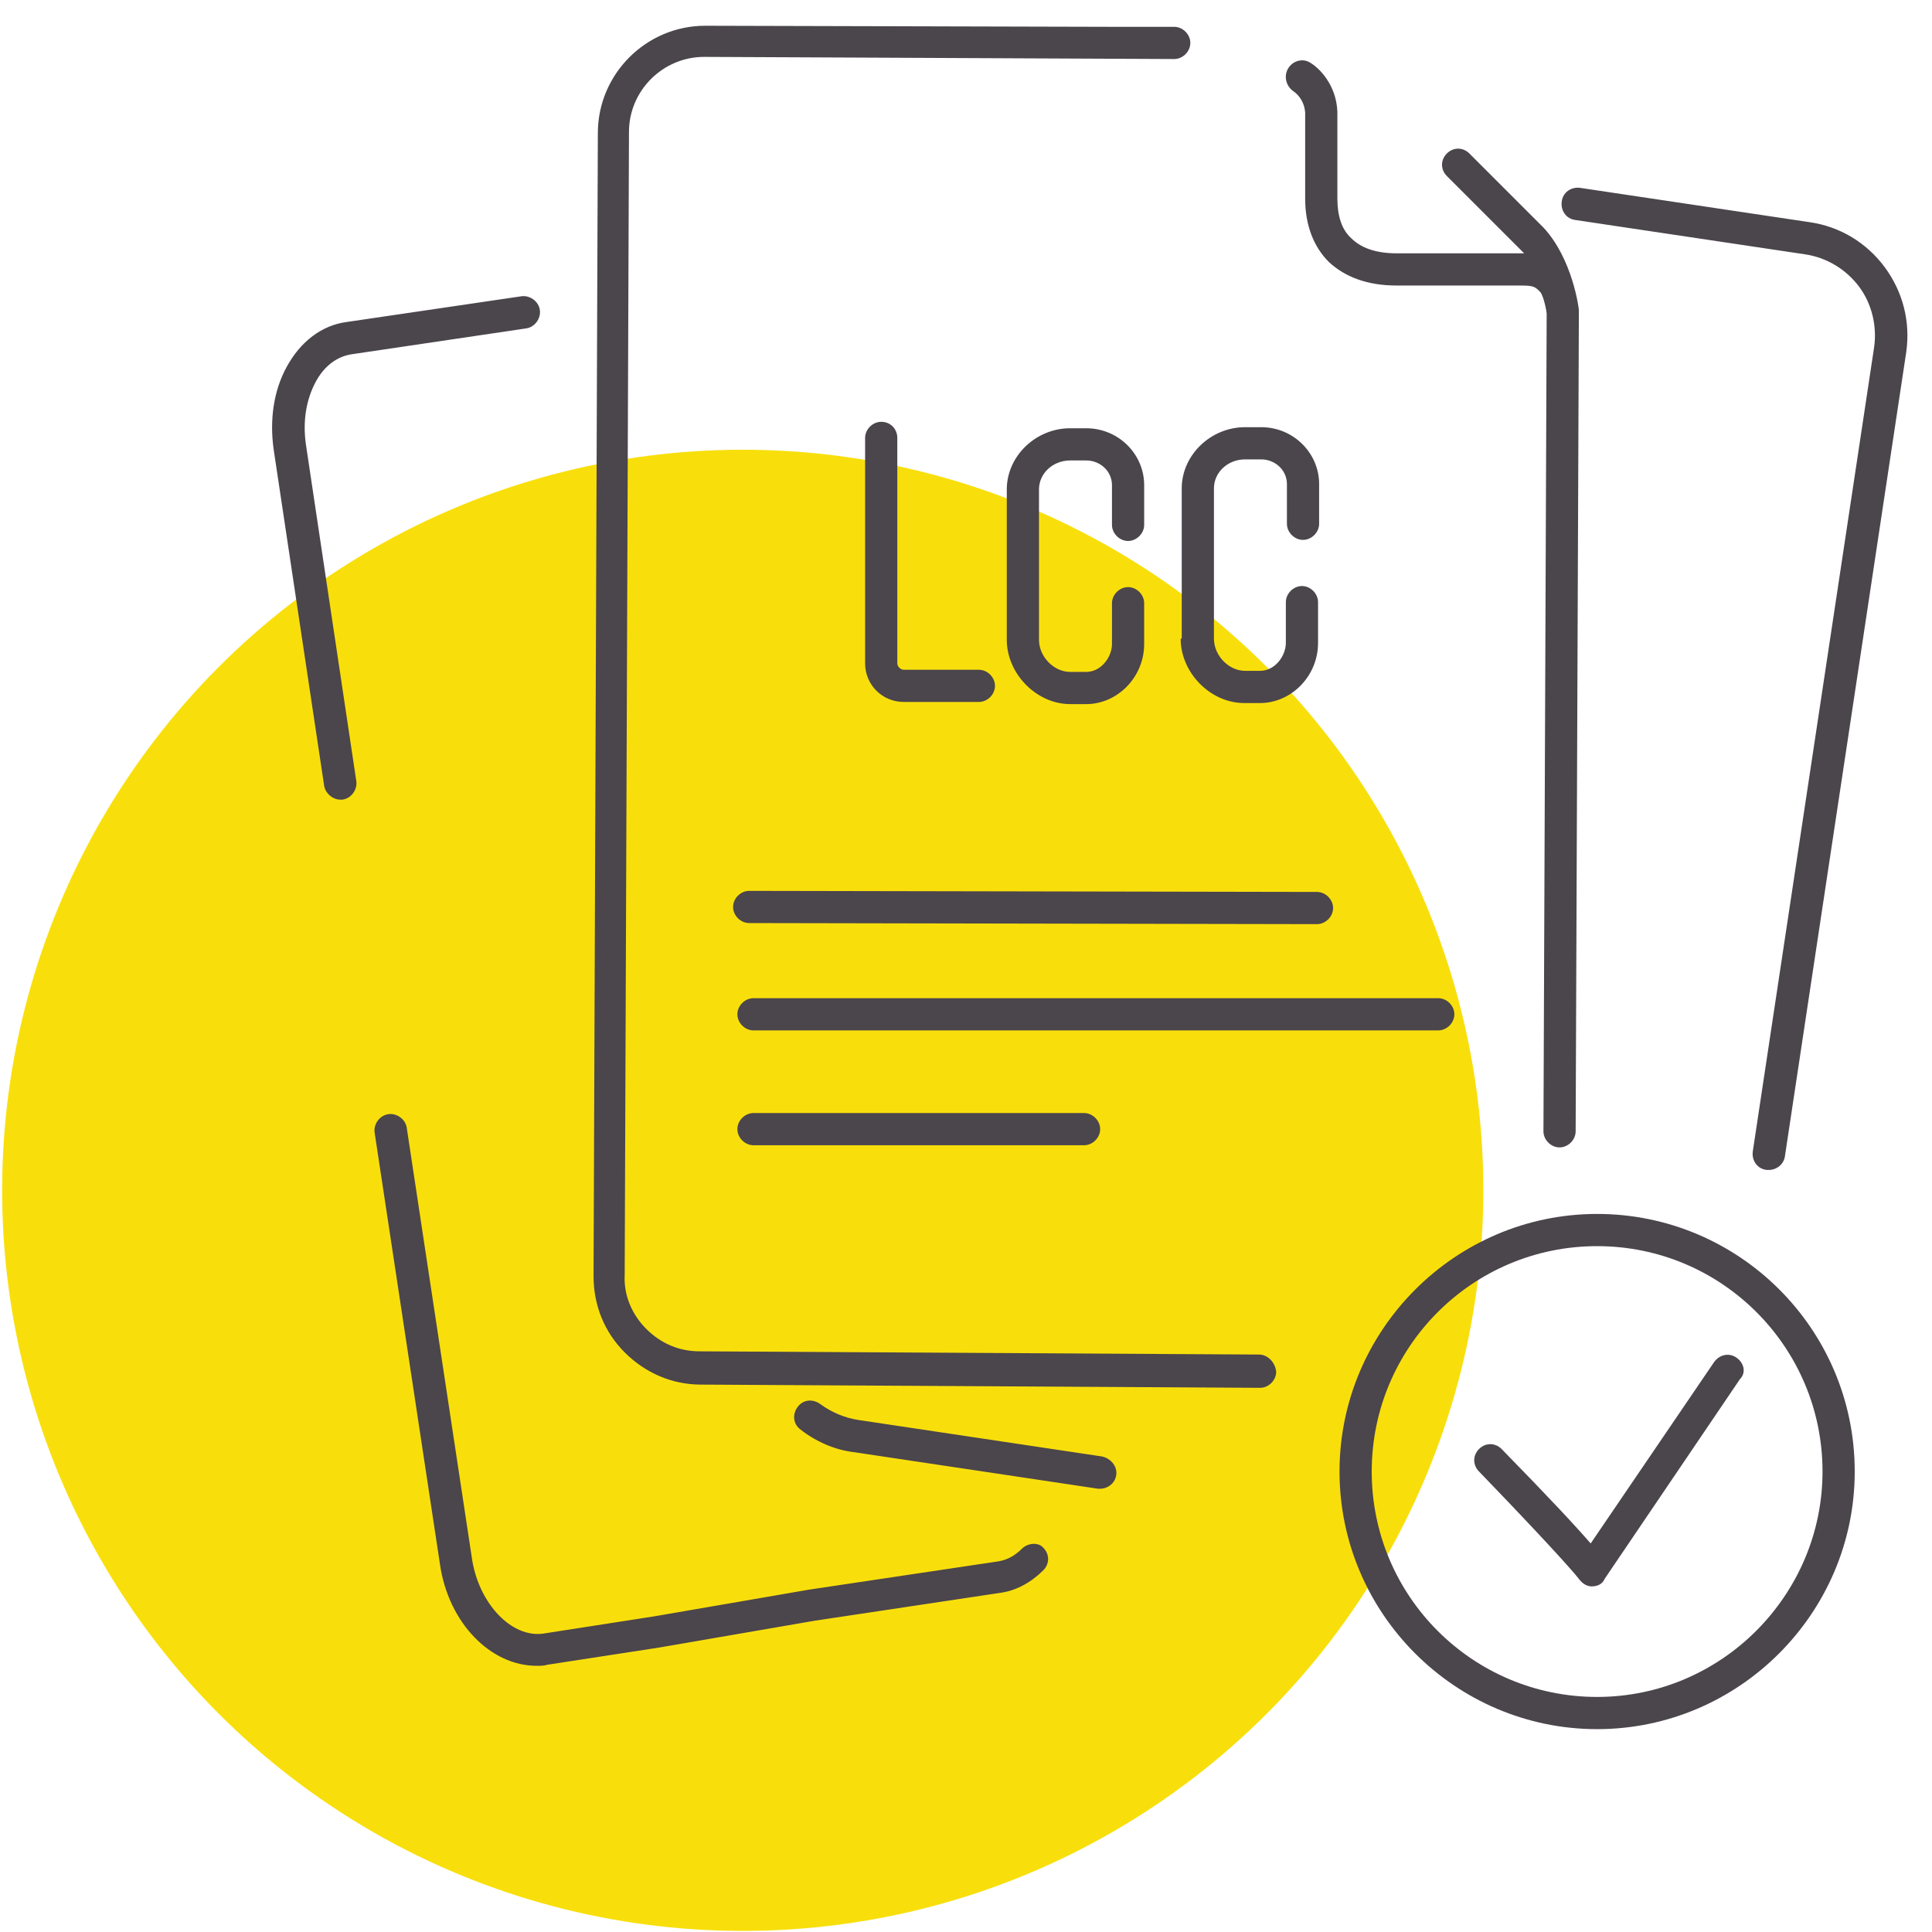
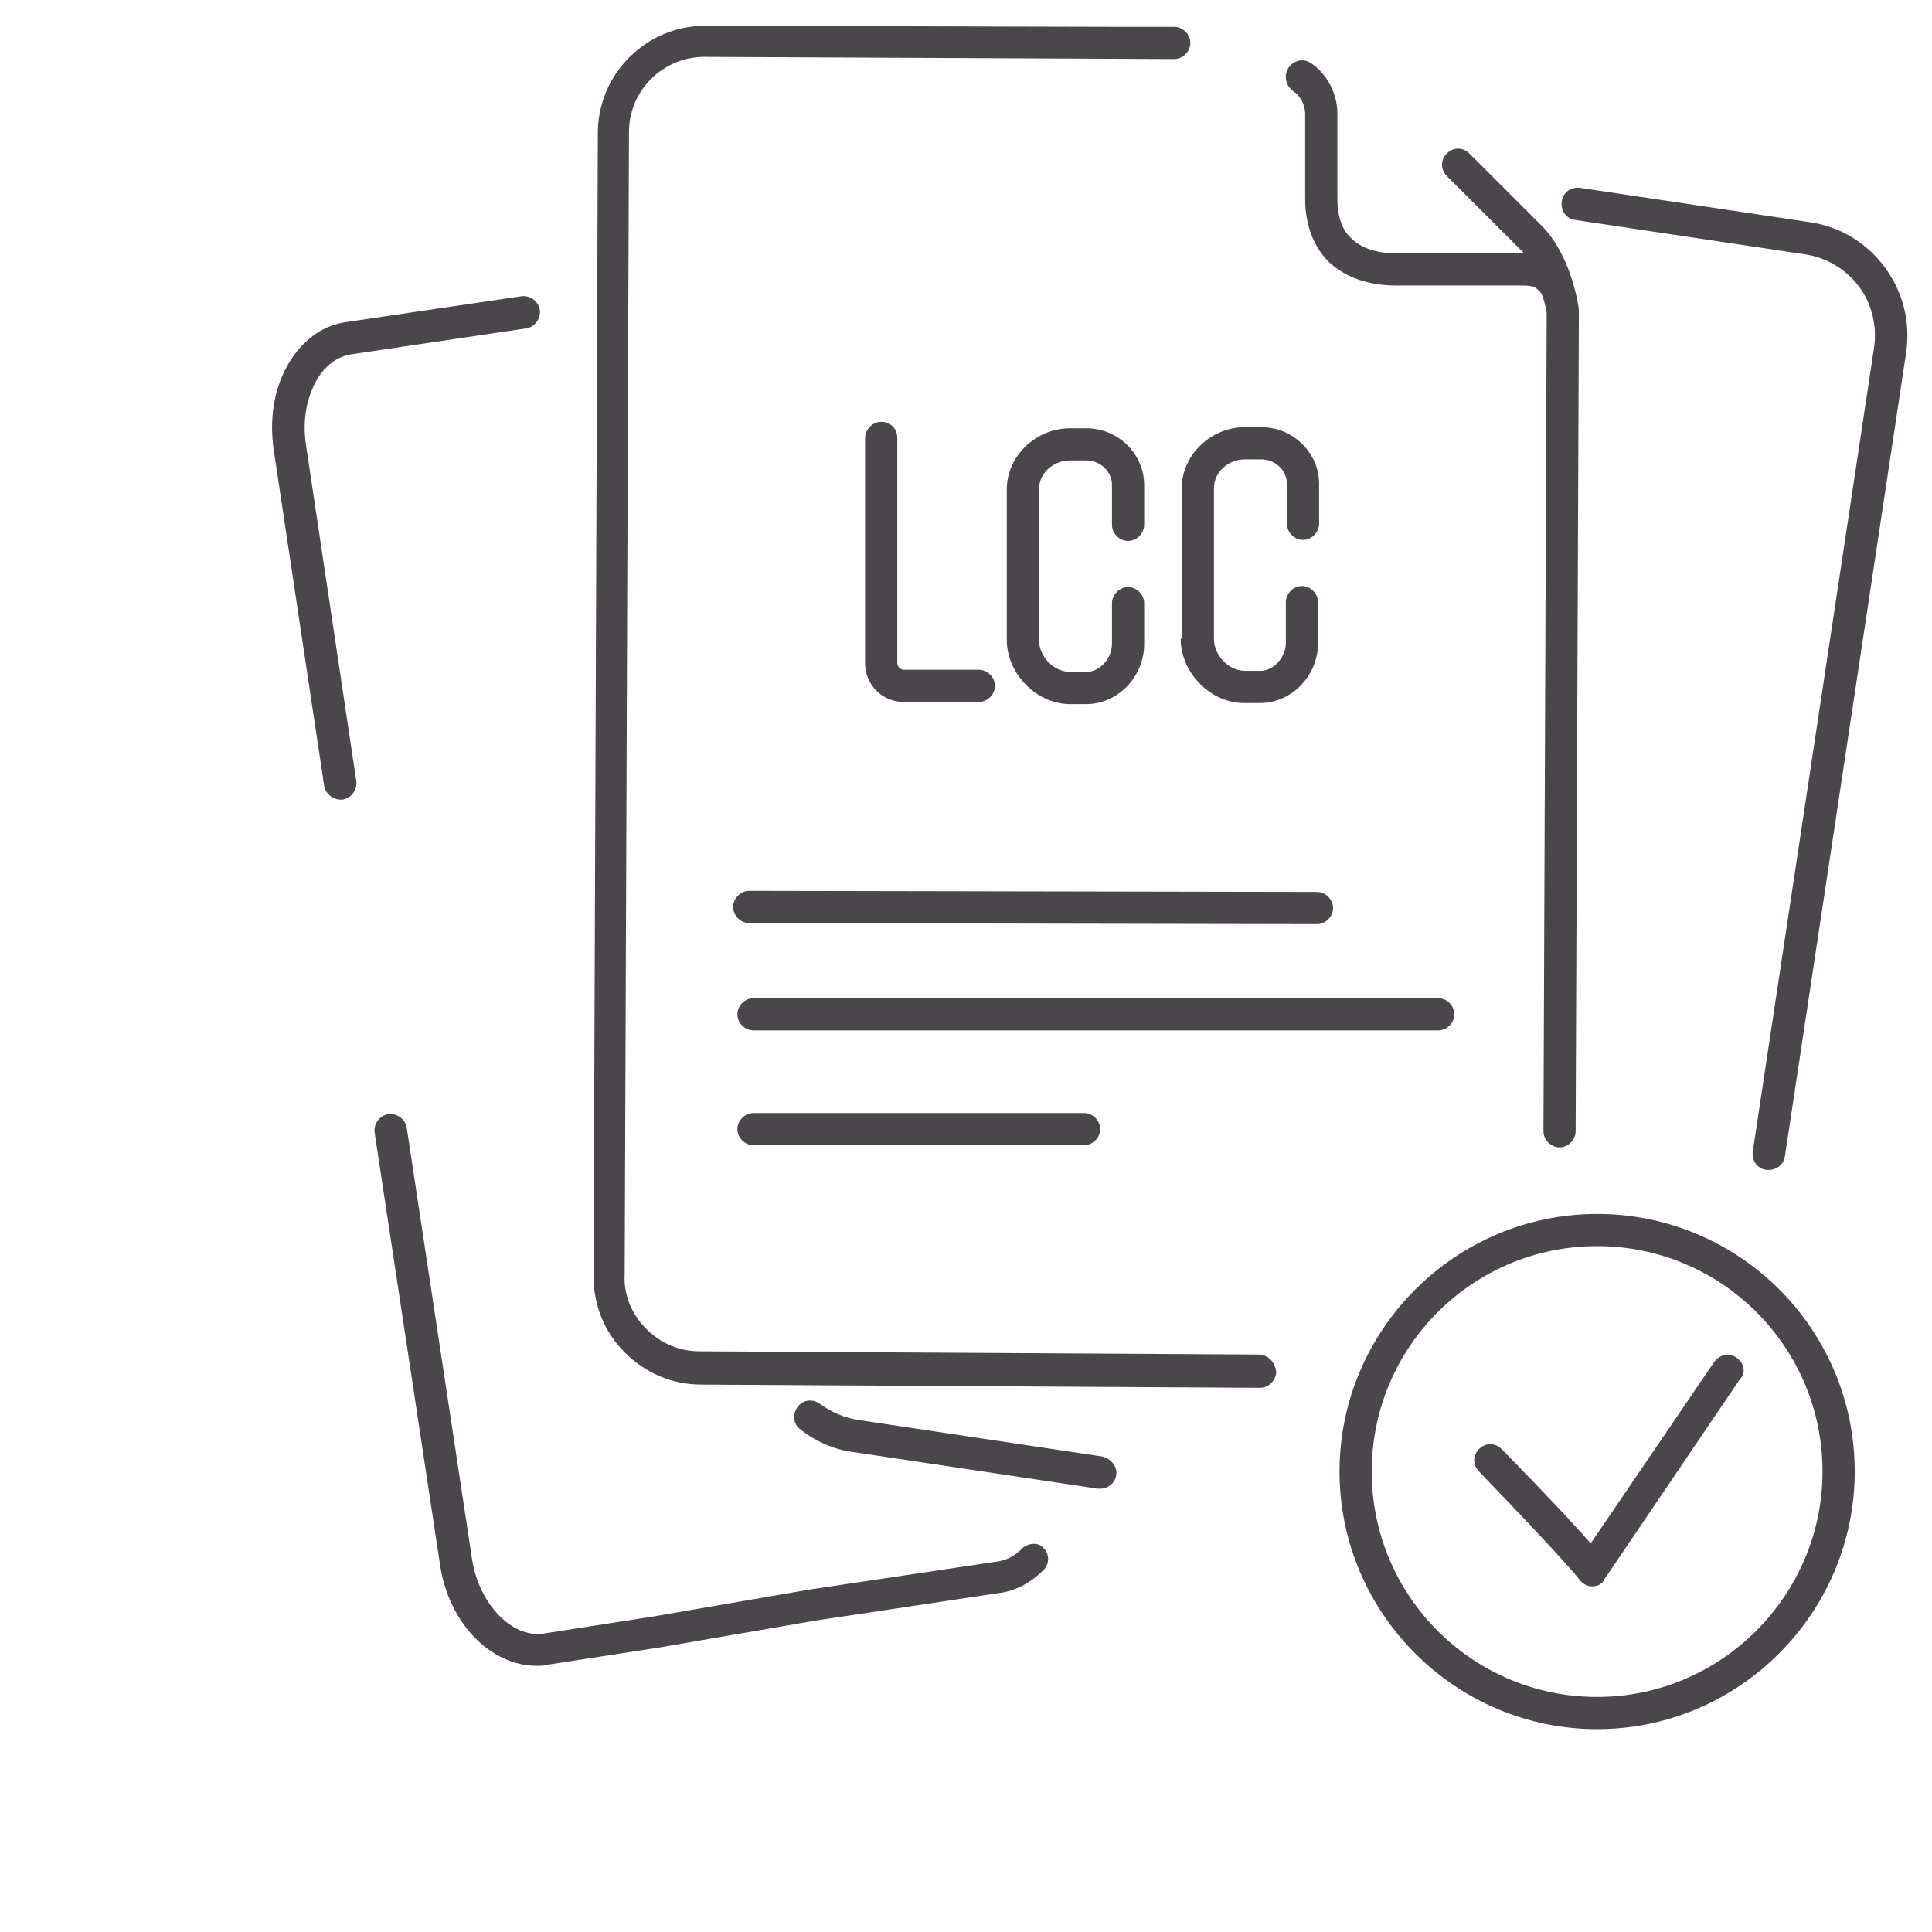
<svg xmlns="http://www.w3.org/2000/svg" version="1.1" id="Layer_1" x="0px" y="0px" viewBox="0 0 180 180" style="enable-background:new 0 0 180 180;" xml:space="preserve">
  <style type="text/css">
	.st0{fill:#F8DF0C;}
	.st1{fill:#4B454C;}
</style>
-   <circle id="icon-bg" class="st0" cx="69.2" cy="110.9" r="69" />
  <path id="icon" class="st1" d="M120,6.4c0.4-0.7,1.3-1,2-0.6c0.9,0.5,2.5,2.1,2.6,4.6l0,8.1c0,1.6,0.4,2.9,1.3,3.7  c0.9,0.9,2.3,1.4,4.2,1.4l11.5,0c0.1,0,0.3,0,0.4,0c-0.1-0.1-0.2-0.2-0.3-0.3l-6.9-6.9c-0.6-0.6-0.6-1.5,0-2.1  c0.6-0.6,1.5-0.6,2.1,0l6.9,6.9c2.7,2.9,3.3,7.5,3.3,7.7c0,0,0,0,0,0.1c0,0,0,0.1,0,0.1l-0.3,76.3c0,0.8-0.7,1.5-1.5,1.5  c0,0,0,0,0,0c-0.8,0-1.5-0.7-1.5-1.5l0.3-76.2c-0.1-0.8-0.4-1.8-0.6-2c-0.5-0.5-0.6-0.6-1.9-0.6l-11.5,0c-2.7,0-4.8-0.8-6.3-2.2  c-1.4-1.4-2.2-3.4-2.2-5.9l0-8c-0.1-1.4-1.1-2-1.1-2C119.8,8,119.6,7.1,120,6.4z M117.3,126.2l-52.1-0.3c-1.9,0-3.6-0.7-5-2.1  c-1.3-1.3-2.1-3.1-2-5l0.4-106.5c0-3.9,3.2-7,7-7c0,0,0,0,0,0l43.8,0.2h0c0.8,0,1.5-0.7,1.5-1.5c0-0.8-0.7-1.5-1.5-1.5l-5.7,0  c0,0,0,0,0,0L65.7,2.4c0,0,0,0,0,0c-5.5,0-10,4.5-10,10l-0.4,106.5c0,2.7,1,5.2,2.9,7.1c1.9,1.9,4.4,3,7.1,3l52.1,0.3c0,0,0,0,0,0  c0.8,0,1.5-0.7,1.5-1.5C118.8,126.9,118.1,126.2,117.3,126.2z M102.7,135.7L80,132.3c-1.3-0.2-2.5-0.7-3.6-1.5  c-0.7-0.5-1.6-0.4-2.1,0.3c-0.5,0.7-0.4,1.6,0.3,2.1c1.4,1.1,3.2,1.9,5,2.1l22.7,3.4c0.1,0,0.2,0,0.2,0c0.7,0,1.4-0.5,1.5-1.3  C104.1,136.6,103.5,135.9,102.7,135.7z M175.6,24.9c-1.7-2.3-4.2-3.8-7-4.2l-21.4-3.2c-0.8-0.1-1.6,0.4-1.7,1.3  c-0.1,0.8,0.4,1.6,1.3,1.7l21.4,3.2c2,0.3,3.8,1.4,5,3s1.7,3.7,1.4,5.7l-11.3,74.9c-0.1,0.8,0.4,1.6,1.3,1.7c0.1,0,0.2,0,0.2,0  c0.7,0,1.4-0.5,1.5-1.3l11.3-74.9C178,30,177.3,27.2,175.6,24.9z M69.8,83c-0.8,0-1.5,0.7-1.5,1.5c0,0.8,0.7,1.5,1.5,1.5l52.9,0.1h0  c0.8,0,1.5-0.7,1.5-1.5c0-0.8-0.7-1.5-1.5-1.5L69.8,83C69.8,83,69.8,83,69.8,83z M134,96c0.8,0,1.5-0.7,1.5-1.5  c0-0.8-0.7-1.5-1.5-1.5L70.2,93c0,0,0,0,0,0c-0.8,0-1.5,0.7-1.5,1.5c0,0.8,0.7,1.5,1.5,1.5L134,96L134,96z M70.2,103.7  C70.2,103.7,70.2,103.7,70.2,103.7c-0.8,0-1.5,0.7-1.5,1.5c0,0.8,0.7,1.5,1.5,1.5l30.8,0c0,0,0,0,0,0c0.8,0,1.5-0.7,1.5-1.5  c0-0.8-0.7-1.5-1.5-1.5L70.2,103.7z M95.2,144.3c-0.7,0.7-1.5,1.1-2.4,1.2l-17.4,2.6l-14.5,2.5l-10.3,1.6c-2.9,0.4-5.9-2.7-6.6-6.8  l-6.1-40.3c-0.1-0.8-0.9-1.4-1.7-1.3c-0.8,0.1-1.4,0.9-1.3,1.7l6.1,40.3c0.8,5.4,4.7,9.4,9,9.4c0.3,0,0.7,0,1-0.1l10.4-1.6l14.5-2.5  l17.3-2.6c1.5-0.2,2.9-1,4-2.1c0.6-0.6,0.6-1.5,0-2.1C96.8,143.7,95.8,143.7,95.2,144.3z M28.5,41.4c-0.3-2.1,0-4.1,0.9-5.8  c0.8-1.5,2-2.4,3.4-2.6L49,30.6c0.8-0.1,1.4-0.9,1.3-1.7c-0.1-0.8-0.9-1.4-1.7-1.3L32.3,30c-2.3,0.3-4.3,1.8-5.6,4.2  c-1.2,2.2-1.6,4.9-1.2,7.7l4.7,31.3c0.1,0.7,0.8,1.3,1.5,1.3c0.1,0,0.1,0,0.2,0c0.8-0.1,1.4-0.9,1.3-1.7L28.5,41.4z M161.8,126.5  c-0.7-0.5-1.6-0.3-2.1,0.4l-11.5,16.9c-1.3-1.5-3.7-4.1-8.3-8.8c-0.6-0.6-1.5-0.6-2.1,0c-0.6,0.6-0.6,1.5,0,2.1  c8.2,8.5,9.3,10,9.3,10c0.3,0.4,0.7,0.7,1.2,0.7c0,0,0,0,0,0c0.5,0,1-0.2,1.2-0.7l12.6-18.6C162.7,127.9,162.5,127,161.8,126.5z   M172.8,137.1c0,13.2-10.8,24-24,24s-24-10.8-24-24s10.8-24,24-24S172.8,123.8,172.8,137.1z M169.8,137.1c0-11.6-9.4-21-21-21  s-21,9.4-21,21s9.4,21,21,21S169.8,148.6,169.8,137.1z M82.1,39.3c-0.8,0-1.5,0.7-1.5,1.5v21c0,2,1.6,3.6,3.6,3.6h7  c0.8,0,1.5-0.7,1.5-1.5s-0.7-1.5-1.5-1.5h-7c-0.3,0-0.6-0.3-0.6-0.6v-21C83.6,40,83,39.3,82.1,39.3z M105.1,50.4  c0.8,0,1.5-0.7,1.5-1.5v-3.7c0-2.9-2.4-5.3-5.4-5.3h-1.5c-3.2,0-5.9,2.6-5.9,5.7v14c0,3.2,2.8,6,5.9,6h1.5c2.9,0,5.4-2.5,5.4-5.6  v-3.8c0-0.8-0.7-1.5-1.5-1.5s-1.5,0.7-1.5,1.5v3.8c0,1.2-1,2.6-2.4,2.6h-1.5c-1.5,0-2.9-1.4-2.9-3v-14c0-1.5,1.3-2.7,2.9-2.7h1.5  c1.3,0,2.4,1,2.4,2.3v3.7C103.6,49.7,104.3,50.4,105.1,50.4z M110,59.5c0,3.2,2.8,6,5.9,6h1.5c2.9,0,5.4-2.5,5.4-5.6v-3.8  c0-0.8-0.7-1.5-1.5-1.5s-1.5,0.7-1.5,1.5v3.8c0,1.2-1,2.6-2.4,2.6H116c-1.5,0-2.9-1.4-2.9-3v-14c0-1.5,1.3-2.7,2.9-2.7h1.5  c1.3,0,2.4,1,2.4,2.3v3.7c0,0.8,0.7,1.5,1.5,1.5s1.5-0.7,1.5-1.5v-3.7c0-2.9-2.4-5.3-5.4-5.3h-1.5c-3.2,0-5.9,2.6-5.9,5.7V59.5z" />
</svg>